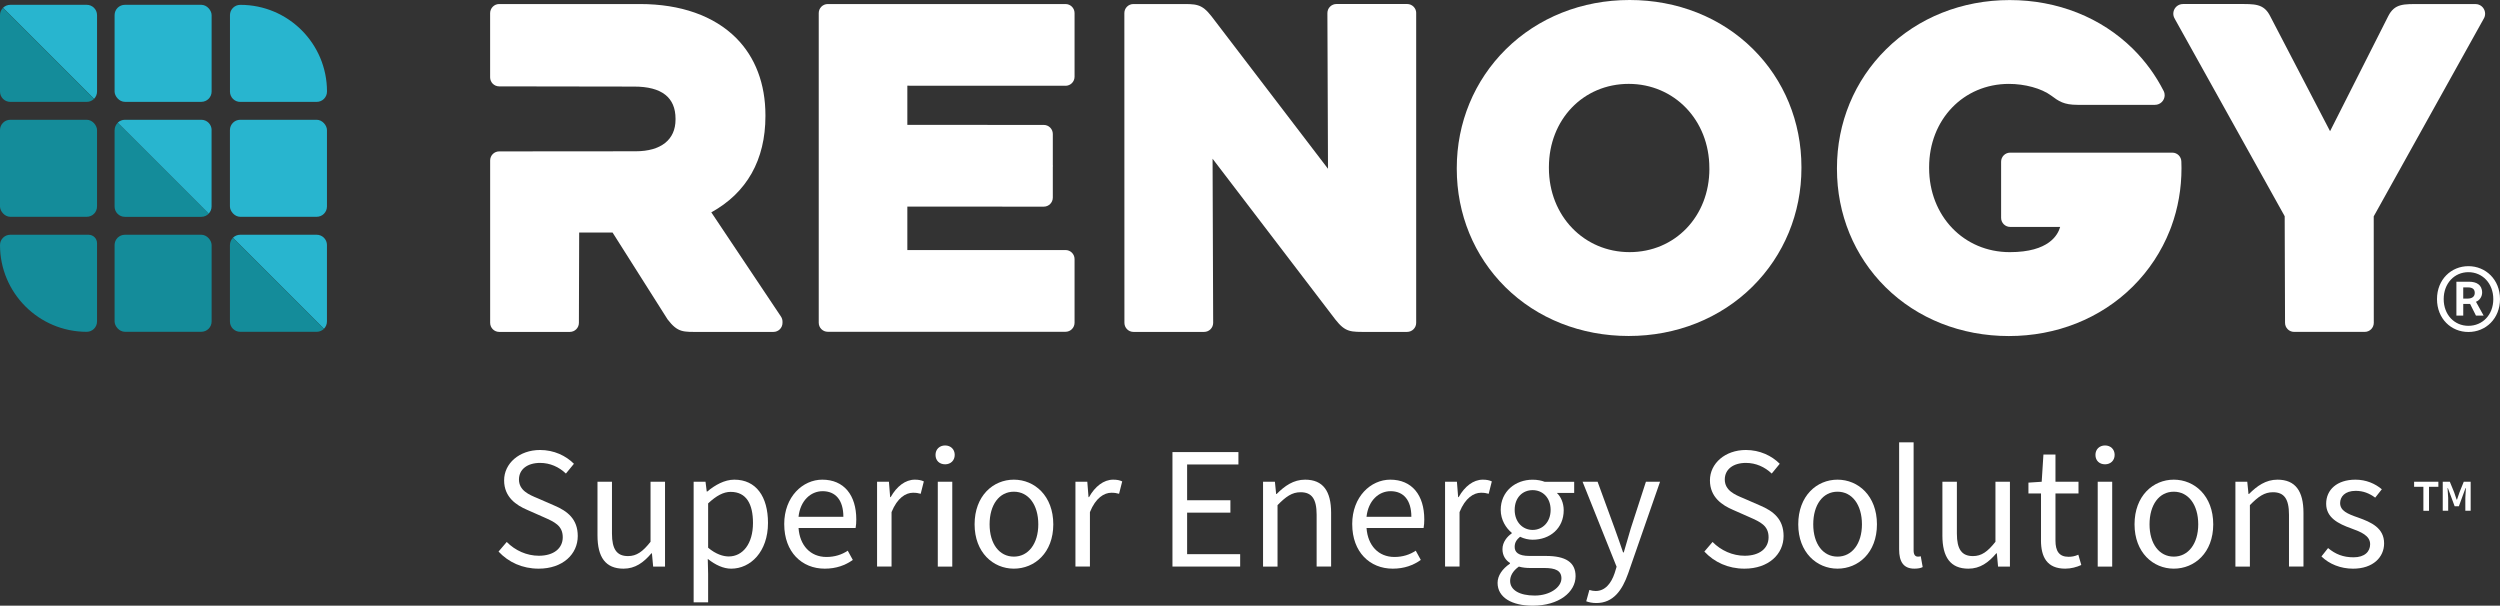
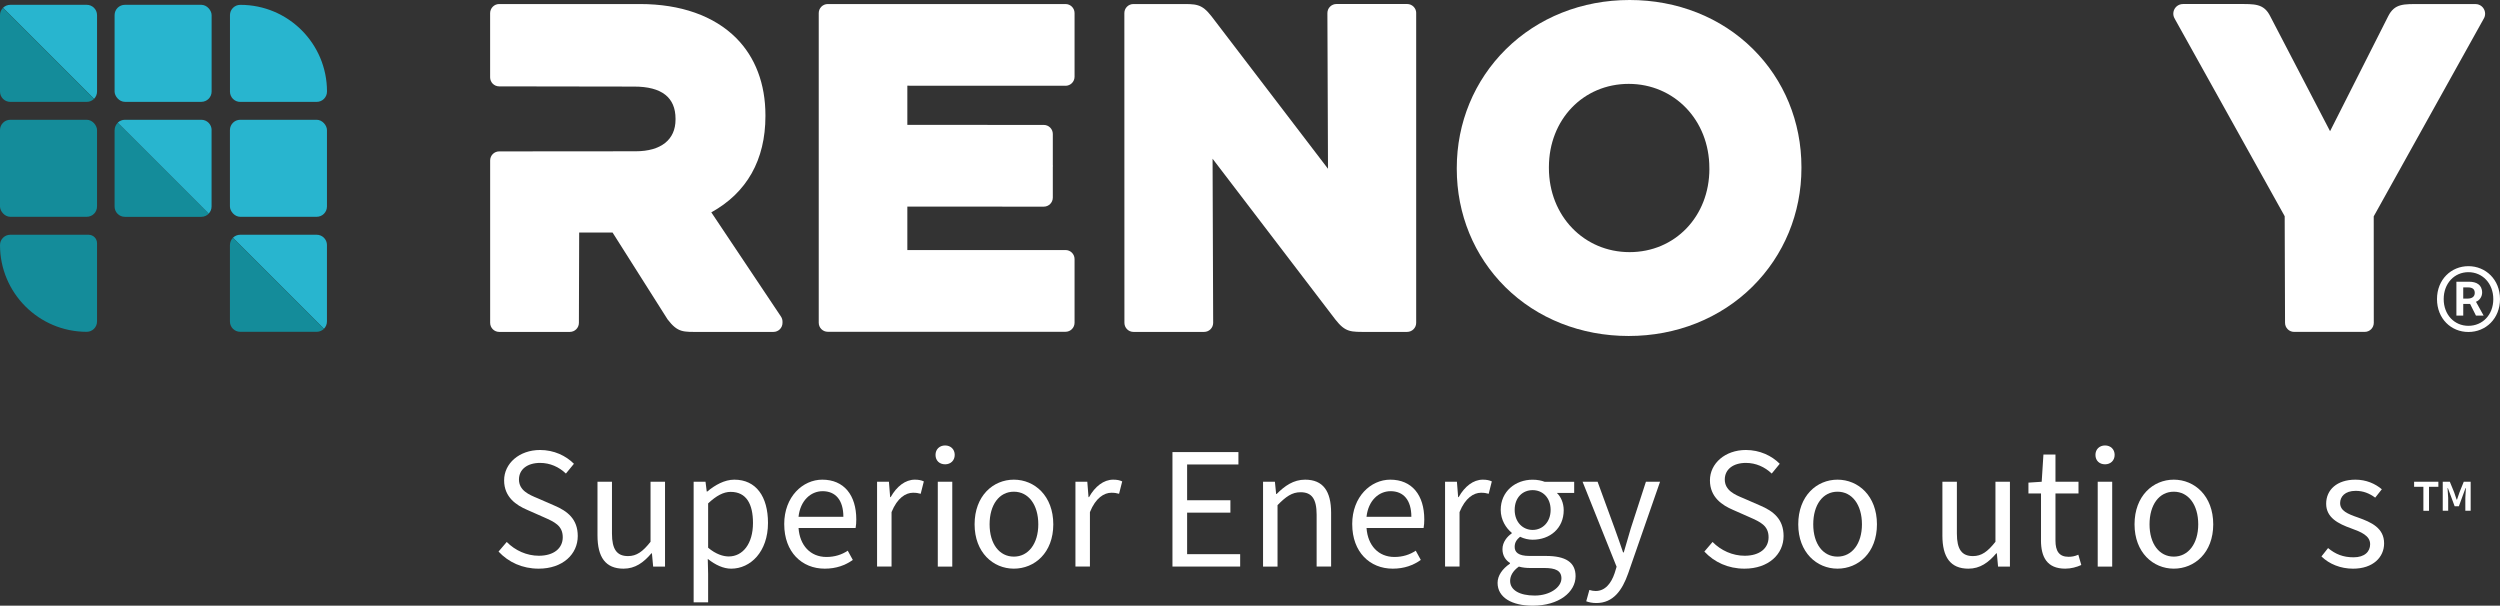
<svg xmlns="http://www.w3.org/2000/svg" id="Layer_2" viewBox="0 0 1551.87 375.98">
  <rect x="0" y="0" width="1551.87" height="375.98" fill="#333333" stroke="none" />
  <g id="_图层_1">
    <path d="M1061.1,104.82c0,29.46-21.3,51.69-49.55,51.69s-50.07-22.45-50.07-52.21v-.54c0-29.49,21.3-51.69,49.53-51.69s50.07,22.45,50.07,52.24v.54l.02-.02ZM1011.56,0c-29.62,0-56.89,10.88-76.83,30.61-19.61,19.43-30.44,45.61-30.44,73.68v.54c0,28.08,10.72,54.14,30.16,73.4,19.76,19.56,46.95,30.33,76.54,30.33s56.89-10.88,76.83-30.61c19.61-19.43,30.42-45.61,30.42-73.66v-.54c0-28.08-10.7-54.14-30.16-73.4-19.76-19.59-46.95-30.35-76.54-30.35h.02Z" fill="#fff" stroke-width="0" />
    <path d="M661.42,53.25c3.1,0,5.61-2.51,5.61-5.61V8.12c0-3.1-2.51-5.61-5.61-5.61h-147.58c-3.1,0-5.61,2.51-5.61,5.61v192.22c0,3.1,2.51,5.61,5.61,5.61h147.58c3.1,0,5.61-2.51,5.61-5.61v-39.52c0-3.1-2.51-5.61-5.61-5.61h-98.19v-26.97l84.69.04c3.1,0,5.61-2.51,5.61-5.61v-18.87c0-.26.04-.52.04-.8s-.04-.54-.04-.82v-19.02c0-3.1-2.51-5.61-5.61-5.61l-84.69-.04v-24.31l98.19.04v.02Z" fill="#fff" stroke-width="0" />
    <path d="M879.11,8.1c0-3.1-2.53-5.61-5.63-5.61h-43.87c-3.1,0-5.63,2.51-5.63,5.61l.37,96.67-72.25-94.57c-6.3-8.12-9.71-7.69-20.06-7.69h-28.49c-3.1,0-5.61,2.51-5.61,5.61l.04,192.28c0,3.1,2.51,5.63,5.61,5.63h43.87c3.1,0,5.61-2.51,5.61-5.63l-.37-101.87,76.22,99.81c6.39,8.17,9.71,7.69,20.06,7.69h24.48c3.1,0,5.63-2.51,5.63-5.63V8.1h.02Z" fill="#fff" stroke-width="0" />
    <path d="M202.96,152.11c0-3.53-2.86-6.39-6.39-6.39h-47.47c-1.75,0-3.36.71-4.51,1.86l56.5,56.5c1.15-1.15,1.86-2.75,1.86-4.51v-47.47Z" fill="#28b5cf" stroke-width="0" />
    <path d="M142.73,152.11v47.47c0,3.53,2.86,6.39,6.39,6.39h47.47c1.75,0,3.36-.71,4.51-1.86l-56.5-56.5c-1.15,1.15-1.86,2.75-1.86,4.51Z" fill="#148c9a" stroke-width="0" />
    <path d="M55.03,145.72H6.39c-3.53,0-6.39,2.86-6.39,6.39,0,29.75,24.11,53.86,53.84,53.86,3.53,0,6.39-2.86,6.39-6.39v-48.64c0-2.88-2.34-5.2-5.2-5.2v-.02Z" fill="#148c9a" stroke-width="0" />
-     <rect x="71.13" y="145.72" width="60.23" height="60.23" rx="6.39" ry="6.39" fill="#148c9a" stroke-width="0" />
    <path d="M149.12,63.24h47.47c3.53,0,6.39-2.86,6.39-6.39v-.09c0-29.68-24.07-53.75-53.75-53.75h-.09c-3.53,0-6.39,2.86-6.39,6.39v47.47c0,3.53,2.86,6.39,6.39,6.39l-.02-.02Z" fill="#28b5cf" stroke-width="0" />
    <path d="M60.23,9.38c0-3.53-2.86-6.39-6.39-6.39H6.39c-1.75,0-3.36.71-4.51,1.86l56.5,56.5c1.15-1.15,1.86-2.75,1.86-4.51V9.38h-.02Z" fill="#28b5cf" stroke-width="0" />
    <path d="M0,9.38v47.47c0,3.53,2.86,6.39,6.39,6.39h47.47c1.75,0,3.36-.71,4.51-1.86L1.86,4.87c-1.15,1.15-1.86,2.75-1.86,4.51Z" fill="#148c9a" stroke-width="0" />
    <rect x="71.13" y="2.99" width="60.23" height="60.23" rx="6.39" ry="6.39" fill="#28b5cf" stroke-width="0" />
    <rect x="142.73" y="74.35" width="60.23" height="60.23" rx="6.39" ry="6.39" fill="#28b5cf" stroke-width="0" />
    <rect y="74.35" width="60.23" height="60.23" rx="6.39" ry="6.39" fill="#148c9a" stroke-width="0" />
    <path d="M71.13,80.74v47.47c0,3.53,2.86,6.39,6.39,6.39h47.47c1.82,0,3.47-.78,4.64-2.01l-56.46-56.46c-1.23,1.17-2.01,2.79-2.01,4.61h-.02Z" fill="#148c9a" stroke-width="0" />
    <path d="M131.36,80.74c0-3.53-2.86-6.39-6.39-6.39h-47.47c-1.69,0-3.23.67-4.38,1.75l56.46,56.46c1.08-1.15,1.75-2.69,1.75-4.38v-47.47l.02.02Z" fill="#28b5cf" stroke-width="0" />
-     <path d="M1343.06,56.44c-4.85-9.55-11.22-18.35-18.98-26.04C1304.32,10.83,1277.13.04,1247.53.04s-56.89,10.88-76.8,30.61c-19.63,19.43-30.44,45.61-30.44,73.68v.54c0,28.08,10.7,54.14,30.16,73.4,19.76,19.56,46.95,30.33,76.54,30.33s56.89-10.88,76.83-30.61c10.16-10.07,17.94-21.95,23.1-34.95l.89-2.32c4.22-11.46,6.35-23.72,6.35-36.4l-.09-4.01c-.04-3.08-2.53-5.55-5.61-5.55h-100.66c-3.1,0-5.61,2.51-5.61,5.61v34.88c0,3.1,2.53,5.61,5.61,5.61h31.05c-1.39,4.85-6.85,15.66-31.28,15.66-28.55,0-50.07-22.45-50.07-52.21v-.54c0-29.49,21.3-51.69,49.53-51.69,9.77,0,20.11,2.71,26.28,7.28,4.57,3.4,7.69,5.72,16.29,5.72h48.12c3.31,0,6-2.69,6-6,0-.93-.22-1.82-.61-2.62v-.04h-.04Z" fill="#fff" stroke-width="0" />
    <path d="M484.78,196.5l-43.24-64.69c22.03-12.13,33.6-32.58,33.6-59.71v-.54c0-19.48-6.28-36.05-18.16-47.95-13.8-13.8-34.47-21.1-59.75-21.1h-87.38c-3.1,0-5.61,2.56-5.61,5.68v39.82c0,3.1,2.51,5.61,5.61,5.61l83.87.13c16.99,0,25.61,6.72,25.61,19.95v.54c0,12.5-9.03,19.67-24.79,19.67l-84.67.07c-3.1,0-5.61,2.51-5.61,5.61v100.81c0,3.1,2.51,5.63,5.61,5.63h43.87c3.1,0,5.61-2.51,5.61-5.63l.17-56.05h20.73l34.14,53.9c6.41,8.36,9.71,7.78,20.06,7.78h45.67c3.1,0,5.61-2.51,5.61-5.61v-.78c0-1.17-.37-2.25-.97-3.16v.02Z" fill="#fff" stroke-width="0" />
    <path d="M1531.74,185.35c2.79,0,4.46-1.23,4.46-3.53,0-2.08-1.15-3.42-4.25-3.42h-2.9v6.95h2.69ZM1524.81,174.88h7.89c4.35,0,8.08,1.75,8.08,6.74,0,2.49-1.56,4.87-3.83,5.7l4.77,8.6h-4.77l-3.64-7.26h-4.25v7.26h-4.25v-21.04ZM1547.71,185.65c0-9.75-6.74-16.7-15.45-16.7s-15.34,6.95-15.34,16.7,6.63,16.6,15.34,16.6,15.45-6.74,15.45-16.6ZM1512.76,185.65c0-12.13,8.82-20.43,19.5-20.43s19.61,8.3,19.61,20.43-8.82,20.43-19.61,20.43-19.5-8.3-19.5-20.43Z" fill="#fff" stroke-width="0" />
    <path d="M1541.79,11.57c.54-.89.84-1.93.84-3.05,0-2.92-2.08-5.35-4.85-5.89-.37-.06-.76-.11-1.15-.11h-34.12c-10.36,0-16.05-.45-20.06,7.58l-36.07,71.34-37.13-71.34c-4.03-8.04-9.71-7.6-20.06-7.6h-34.12c-.39,0-.78.04-1.15.11-2.77.54-4.85,2.97-4.85,5.89,0,1.13.32,2.17.87,3.05v.06l68.27,122.6.22,66.17c0,3.1,2.51,5.63,5.61,5.63h43.87c3.1,0,5.61-2.51,5.61-5.63l-.04-66.08,68.33-122.78v.04Z" fill="#fff" stroke-width="0" />
    <path d="M1516.38,299.05h4.35l2.66,6.5,1.56,4.59h.24l1.56-4.59,2.62-6.5h4.29v18h-3.31v-7.95l.35-6.11h-.24l-4.12,11.27h-2.62l-4.18-11.27h-.24l.41,6.11v7.95h-3.38v-18h.04ZM1504.31,302.19h-5.76v-3.14h15.06v3.14h-5.81v14.88h-3.49v-14.88Z" fill="#fff" stroke-width="0" />
    <path d="M309.47,342.38l5.09-5.96c5.2,5.31,12.46,8.56,19.93,8.56,9.32,0,14.84-4.66,14.84-11.48,0-7.26-5.2-9.53-11.81-12.46l-10.29-4.55c-6.61-2.82-14.3-7.8-14.3-18.31s9.42-18.85,22.32-18.85c8.67,0,16.03,3.57,21.02,8.56l-4.98,6.07c-4.33-4.12-9.86-6.61-16.03-6.61-7.91,0-13.11,4.01-13.11,10.29,0,6.82,6.17,9.42,11.7,11.7l10.18,4.44c8.23,3.47,14.62,8.45,14.62,18.96,0,11.27-9.32,20.26-24.27,20.26-10.18,0-18.74-4.01-24.92-10.62Z" fill="#fff" stroke-width="0" />
    <path d="M370.89,332.41v-33.36h8.99v32.17c0,9.75,3.03,13.97,9.97,13.97,5.31,0,9.1-2.71,13.97-8.88v-37.26h8.99v52.65h-7.37l-.76-8.23h-.32c-4.87,5.74-10.07,9.53-17.33,9.53-11.16,0-16.14-7.15-16.14-20.58Z" fill="#fff" stroke-width="0" />
    <path d="M467.41,324.61c0-11.59-4.01-19.28-13.87-19.28-4.44,0-8.88,2.38-13.97,7.15v27.52c4.77,4.01,9.32,5.42,12.78,5.42,8.67,0,15.06-7.8,15.06-20.8ZM430.58,299.05h7.37l.76,6.07h.32c4.77-4.01,10.72-7.37,16.79-7.37,13.54,0,20.91,10.51,20.91,26.87,0,17.87-10.83,28.38-22.86,28.38-4.77,0-9.75-2.27-14.52-6.07l.22,9.21v17.77h-8.99v-74.85Z" fill="#fff" stroke-width="0" />
    <path d="M523.52,320.82c0-10.4-4.87-15.92-12.89-15.92-7.37,0-13.87,5.85-14.95,15.92h27.84ZM486.8,325.37c0-17.12,11.59-27.62,23.62-27.62,13.43,0,21.12,9.53,21.12,24.7,0,1.95-.11,3.57-.43,5.31h-35.42c.76,10.83,7.37,17.98,17.33,17.98,5.09,0,9.53-1.41,13.22-3.9l3.14,5.74c-4.55,3.25-10.18,5.42-17.44,5.42-14.08,0-25.13-10.18-25.13-27.62Z" fill="#fff" stroke-width="0" />
    <path d="M544.43,299.05h7.37l.76,9.53h.33c3.68-6.61,9.1-10.83,14.95-10.83,2.38,0,4.01.32,5.63,1.08l-1.95,7.69c-1.52-.43-2.71-.65-4.77-.65-4.44,0-9.75,3.14-13.32,12.02v33.8h-8.99v-52.65Z" fill="#fff" stroke-width="0" />
    <path d="M582.13,299.05h8.99v52.65h-8.99v-52.65ZM580.72,282.37c0-3.47,2.49-5.85,5.96-5.85s5.96,2.38,5.96,5.85-2.49,5.85-5.96,5.85-5.96-2.27-5.96-5.85Z" fill="#fff" stroke-width="0" />
    <path d="M644.52,325.48c0-12.13-6.07-20.26-15.17-20.26s-15.06,8.12-15.06,20.26,6.07,20.04,15.06,20.04,15.17-8.02,15.17-20.04ZM604.98,325.48c0-17.66,11.48-27.73,24.37-27.73s24.48,10.07,24.48,27.73-11.59,27.51-24.48,27.51-24.37-10.07-24.37-27.51Z" fill="#fff" stroke-width="0" />
    <path d="M667.57,299.05h7.37l.76,9.53h.33c3.68-6.61,9.1-10.83,14.95-10.83,2.38,0,4.01.32,5.63,1.08l-1.95,7.69c-1.52-.43-2.71-.65-4.77-.65-4.44,0-9.75,3.14-13.32,12.02v33.8h-8.99v-52.65Z" fill="#fff" stroke-width="0" />
    <polygon points="727.8 280.63 768.75 280.63 768.75 288.32 736.9 288.32 736.9 310.53 763.77 310.53 763.77 318.22 736.9 318.22 736.9 344 769.83 344 769.83 351.69 727.8 351.69 727.8 280.63" fill="#fff" stroke-width="0" />
    <path d="M784.03,299.05h7.37l.76,7.58h.33c4.98-4.98,10.4-8.88,17.66-8.88,11.16,0,16.14,7.15,16.14,20.58v33.36h-8.99v-32.17c0-9.86-3.03-13.97-9.97-13.97-5.31,0-9.1,2.71-14.3,8.02v38.13h-8.99v-52.65Z" fill="#fff" stroke-width="0" />
    <path d="M876.1,320.82c0-10.4-4.87-15.92-12.89-15.92-7.37,0-13.87,5.85-14.95,15.92h27.84ZM839.38,325.37c0-17.12,11.59-27.62,23.62-27.62,13.43,0,21.12,9.53,21.12,24.7,0,1.95-.11,3.57-.43,5.31h-35.42c.76,10.83,7.37,17.98,17.33,17.98,5.09,0,9.53-1.41,13.22-3.9l3.14,5.74c-4.55,3.25-10.18,5.42-17.44,5.42-14.08,0-25.13-10.18-25.13-27.62Z" fill="#fff" stroke-width="0" />
    <path d="M897.01,299.05h7.37l.76,9.53h.33c3.68-6.61,9.1-10.83,14.95-10.83,2.38,0,4.01.32,5.63,1.08l-1.95,7.69c-1.52-.43-2.71-.65-4.77-.65-4.44,0-9.75,3.14-13.32,12.02v33.8h-8.99v-52.65Z" fill="#fff" stroke-width="0" />
    <path d="M962.55,316.49c0-7.58-4.98-12.24-11.16-12.24s-11.16,4.55-11.16,12.24,5.09,12.46,11.16,12.46,11.16-4.77,11.16-12.46ZM969.26,359.08c0-4.87-3.68-6.5-10.62-6.5h-8.99c-2.06,0-4.55-.22-6.82-.87-3.79,2.71-5.42,5.85-5.42,8.88,0,5.63,5.74,9.1,15.27,9.1s16.57-5.2,16.57-10.62ZM929.62,361.79c0-4.44,2.92-8.67,7.69-11.92v-.43c-2.6-1.62-4.66-4.44-4.66-8.56,0-4.44,3.03-7.91,5.74-9.75v-.43c-3.47-2.82-6.82-7.91-6.82-14.19,0-11.48,9.1-18.74,19.82-18.74,2.92,0,5.52.54,7.47,1.3h18.31v6.93h-10.72c2.49,2.38,4.22,6.28,4.22,10.72,0,11.27-8.56,18.31-19.28,18.31-2.6,0-5.42-.65-7.8-1.84-1.95,1.62-3.36,3.36-3.36,6.28,0,3.25,2.17,5.63,9.21,5.63h10.18c12.24,0,18.42,3.9,18.42,12.57,0,9.86-10.29,18.31-26.65,18.31-12.89,0-21.77-5.09-21.77-14.19Z" fill="#fff" stroke-width="0" />
    <path d="M984.65,373.25l1.95-7.04c1.3.43,2.6.65,3.9.65,5.85,0,9.64-4.66,11.81-11.16l1.19-3.9-21.12-52.76h9.32l10.62,29.03c1.73,4.55,3.47,9.97,5.2,14.84h.43c1.41-4.77,2.92-10.18,4.33-14.84l9.42-29.03h8.77l-19.82,56.98c-3.68,10.4-9.21,18.31-19.72,18.31-2.49,0-4.55-.43-6.28-1.08Z" fill="#fff" stroke-width="0" />
    <path d="M1057.98,342.38l5.09-5.96c5.2,5.31,12.46,8.56,19.93,8.56,9.32,0,14.84-4.66,14.84-11.48,0-7.26-5.2-9.53-11.81-12.46l-10.29-4.55c-6.61-2.82-14.3-7.8-14.3-18.31s9.42-18.85,22.32-18.85c8.67,0,16.03,3.57,21.02,8.56l-4.98,6.07c-4.33-4.12-9.86-6.61-16.03-6.61-7.91,0-13.11,4.01-13.11,10.29,0,6.82,6.17,9.42,11.7,11.7l10.18,4.44c8.23,3.47,14.62,8.45,14.62,18.96,0,11.27-9.32,20.26-24.27,20.26-10.18,0-18.74-4.01-24.92-10.62Z" fill="#fff" stroke-width="0" />
    <path d="M1155.8,325.48c0-12.13-6.07-20.26-15.17-20.26s-15.06,8.12-15.06,20.26,6.07,20.04,15.06,20.04,15.17-8.02,15.17-20.04ZM1116.26,325.48c0-17.66,11.48-27.73,24.37-27.73s24.48,10.07,24.48,27.73-11.59,27.51-24.48,27.51-24.37-10.07-24.37-27.51Z" fill="#fff" stroke-width="0" />
-     <path d="M1178.88,341.08v-66.51h8.99v67.16c0,2.82,1.19,3.79,2.6,3.79.54,0,.98,0,1.84-.22l1.19,6.72c-1.3.65-2.92.97-5.2.97-6.72,0-9.42-4.33-9.42-11.92Z" fill="#fff" stroke-width="0" />
    <path d="M1205.74,332.41v-33.36h8.99v32.17c0,9.75,3.03,13.97,9.97,13.97,5.31,0,9.1-2.71,13.97-8.88v-37.26h8.99v52.65h-7.37l-.76-8.23h-.33c-4.87,5.74-10.07,9.53-17.33,9.53-11.16,0-16.14-7.15-16.14-20.58Z" fill="#fff" stroke-width="0" />
    <path d="M1266.95,335.34v-29.03h-7.8v-6.72l8.23-.54,1.08-16.9h7.47v16.9h14.3v7.26h-14.3v29.25c0,6.39,2.17,10.07,8.12,10.07,1.95,0,3.9-.32,6.07-1.3l1.84,6.39c-2.82,1.3-6.39,2.27-9.97,2.27-11.27,0-15.06-7.15-15.06-17.66Z" fill="#fff" stroke-width="0" />
    <path d="M1302.15,299.05h8.99v52.65h-8.99v-52.65ZM1300.74,282.37c0-3.47,2.49-5.85,5.96-5.85s5.96,2.38,5.96,5.85-2.49,5.85-5.96,5.85-5.96-2.27-5.96-5.85Z" fill="#fff" stroke-width="0" />
    <path d="M1364.55,325.48c0-12.13-6.07-20.26-15.17-20.26s-15.06,8.12-15.06,20.26,6.07,20.04,15.06,20.04,15.17-8.02,15.17-20.04ZM1325.01,325.48c0-17.66,11.48-27.73,24.37-27.73s24.48,10.07,24.48,27.73-11.59,27.51-24.48,27.51-24.37-10.07-24.37-27.51Z" fill="#fff" stroke-width="0" />
-     <path d="M1387.62,299.05h7.37l.76,7.58h.33c4.98-4.98,10.4-8.88,17.66-8.88,11.16,0,16.14,7.15,16.14,20.58v33.36h-8.99v-32.17c0-9.86-3.03-13.97-9.97-13.97-5.31,0-9.1,2.71-14.3,8.02v38.13h-8.99v-52.65Z" fill="#fff" stroke-width="0" />
    <path d="M1441.03,345.41l4.12-5.2c4.55,3.79,9.32,5.74,15.82,5.74,6.93,0,10.29-3.57,10.29-8.12,0-5.42-5.85-7.69-11.81-9.86-7.91-2.82-15.49-6.61-15.49-15.27s6.72-14.95,18.2-14.95c6.61,0,12.24,2.49,16.36,5.96l-4.12,5.2c-3.68-2.71-7.47-4.22-12.13-4.22-6.72,0-9.64,3.68-9.64,7.58,0,4.77,4.55,6.72,11.16,8.99,8.23,2.92,16.14,6.5,16.14,16.03,0,8.56-6.82,15.71-19.28,15.71-7.69,0-14.73-2.82-19.61-7.58Z" fill="#fff" stroke-width="0" />
  </g>
</svg>